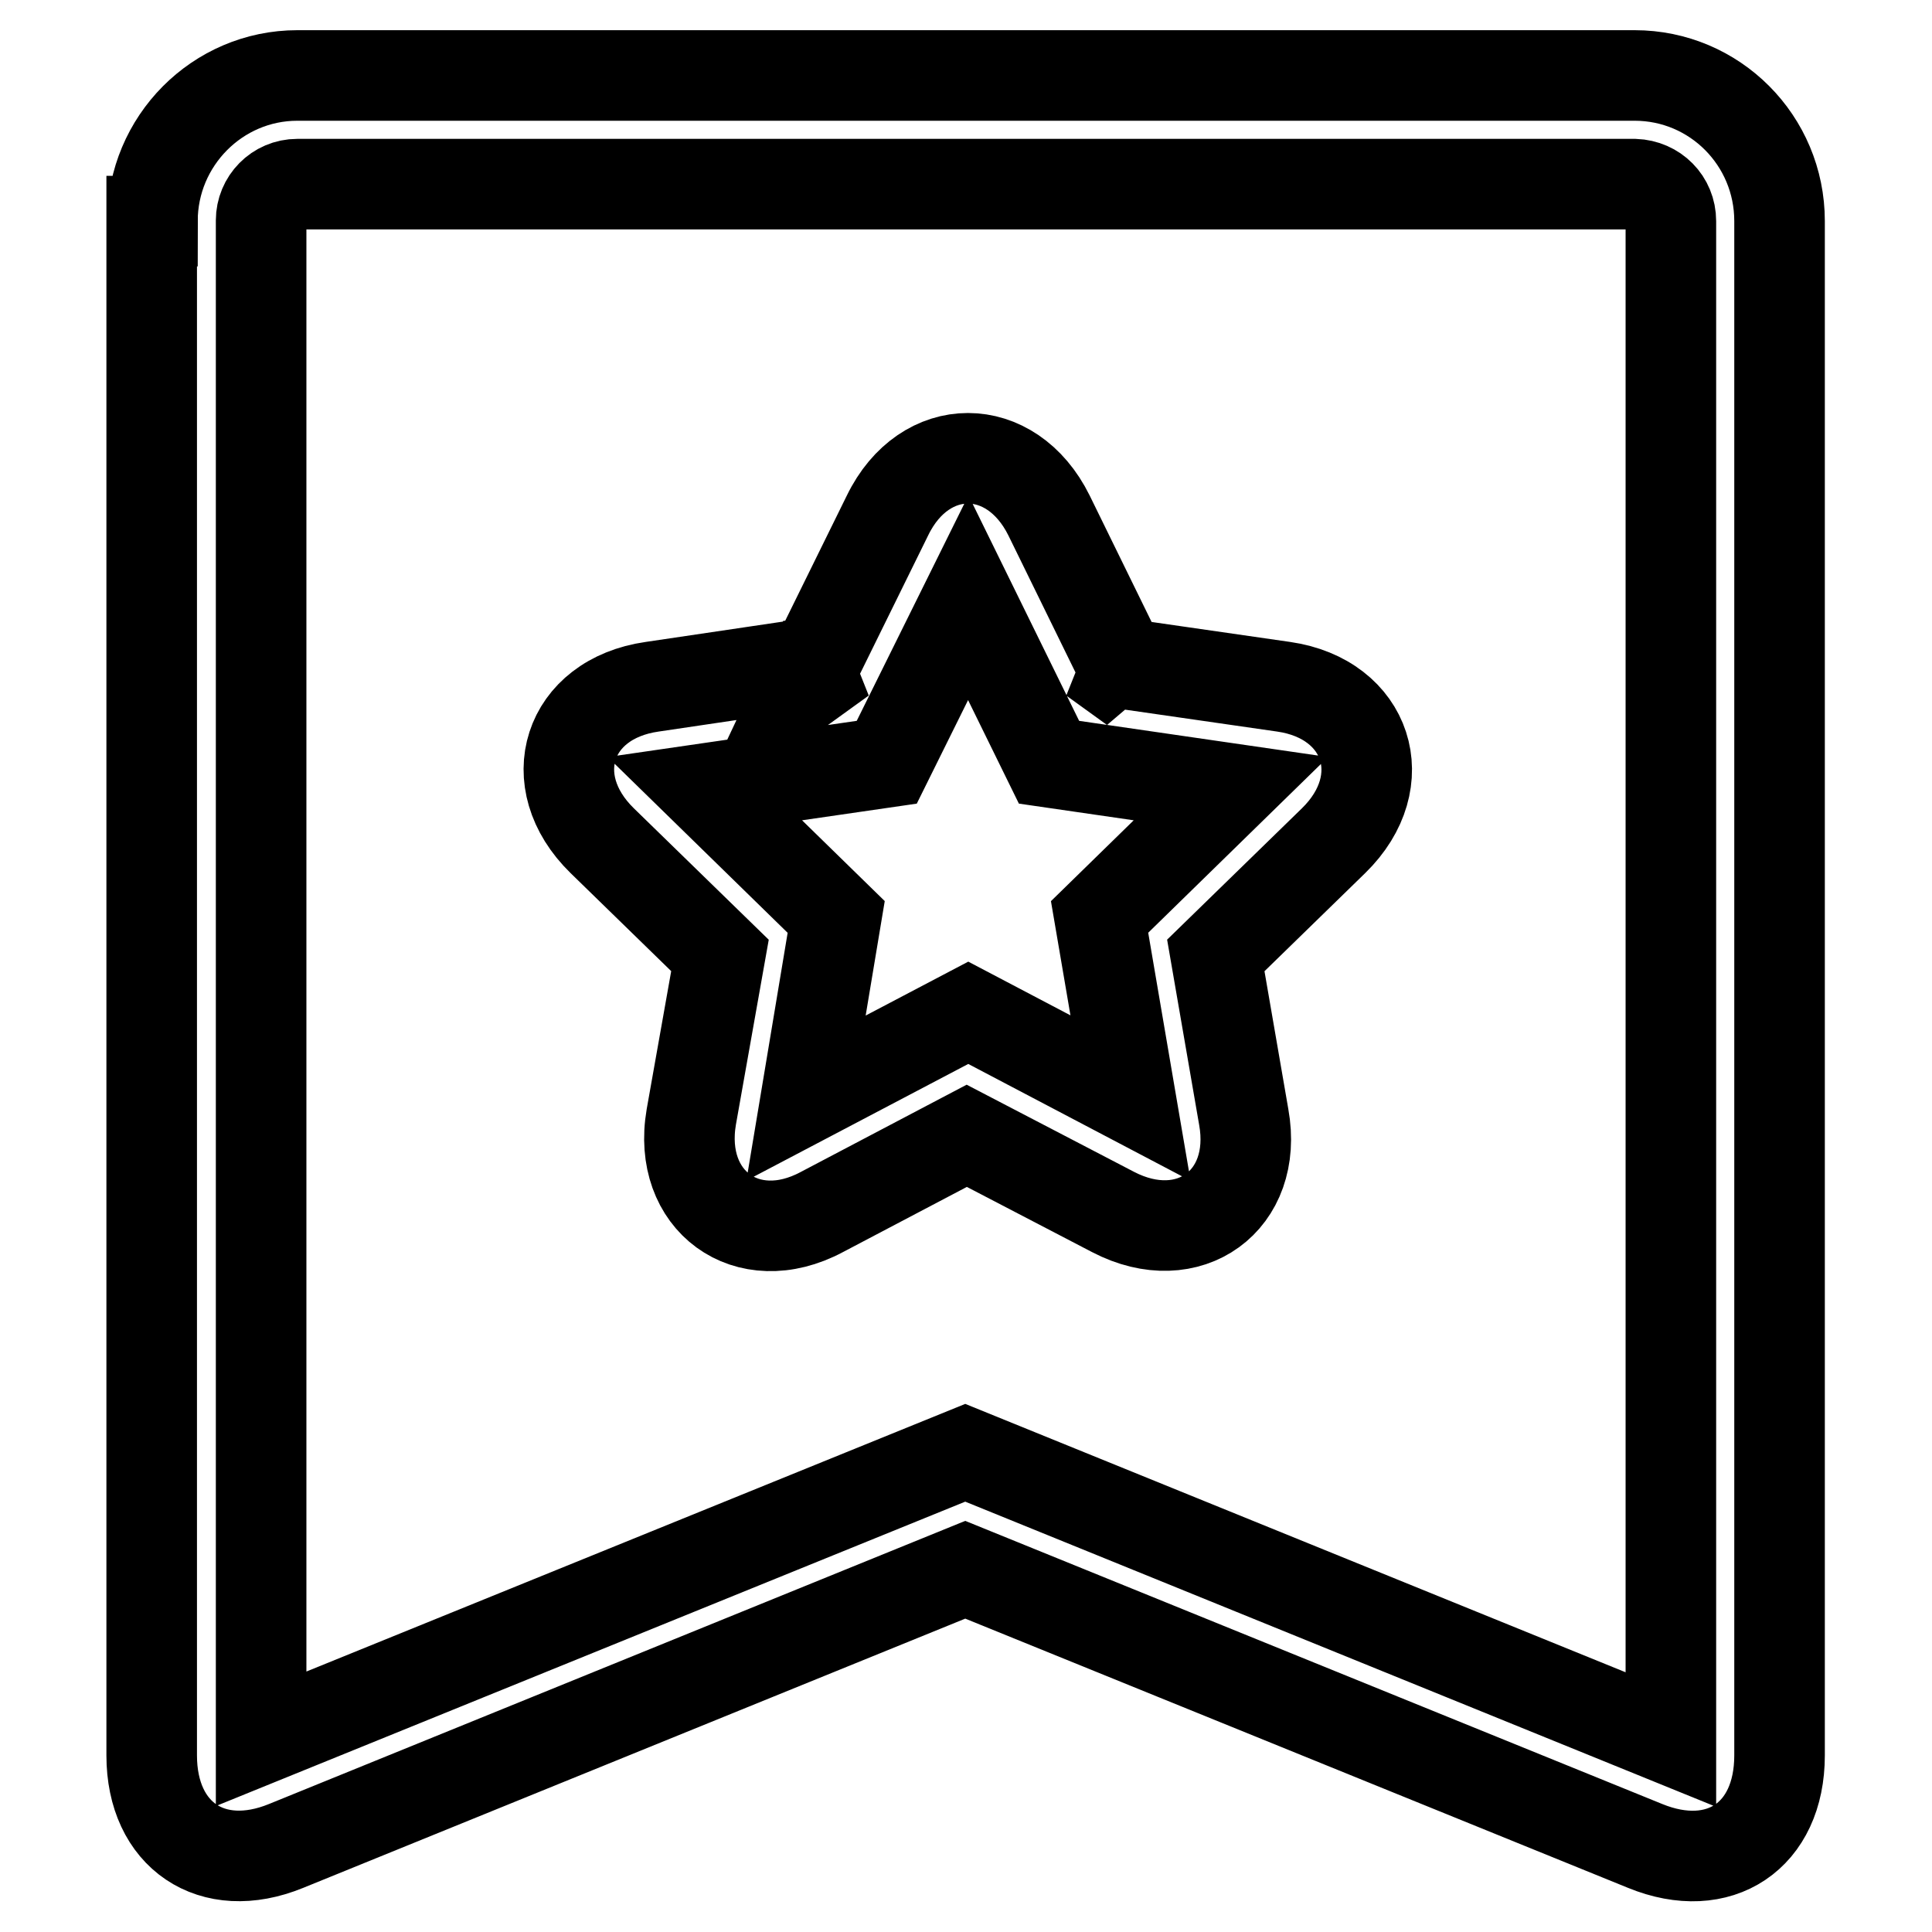
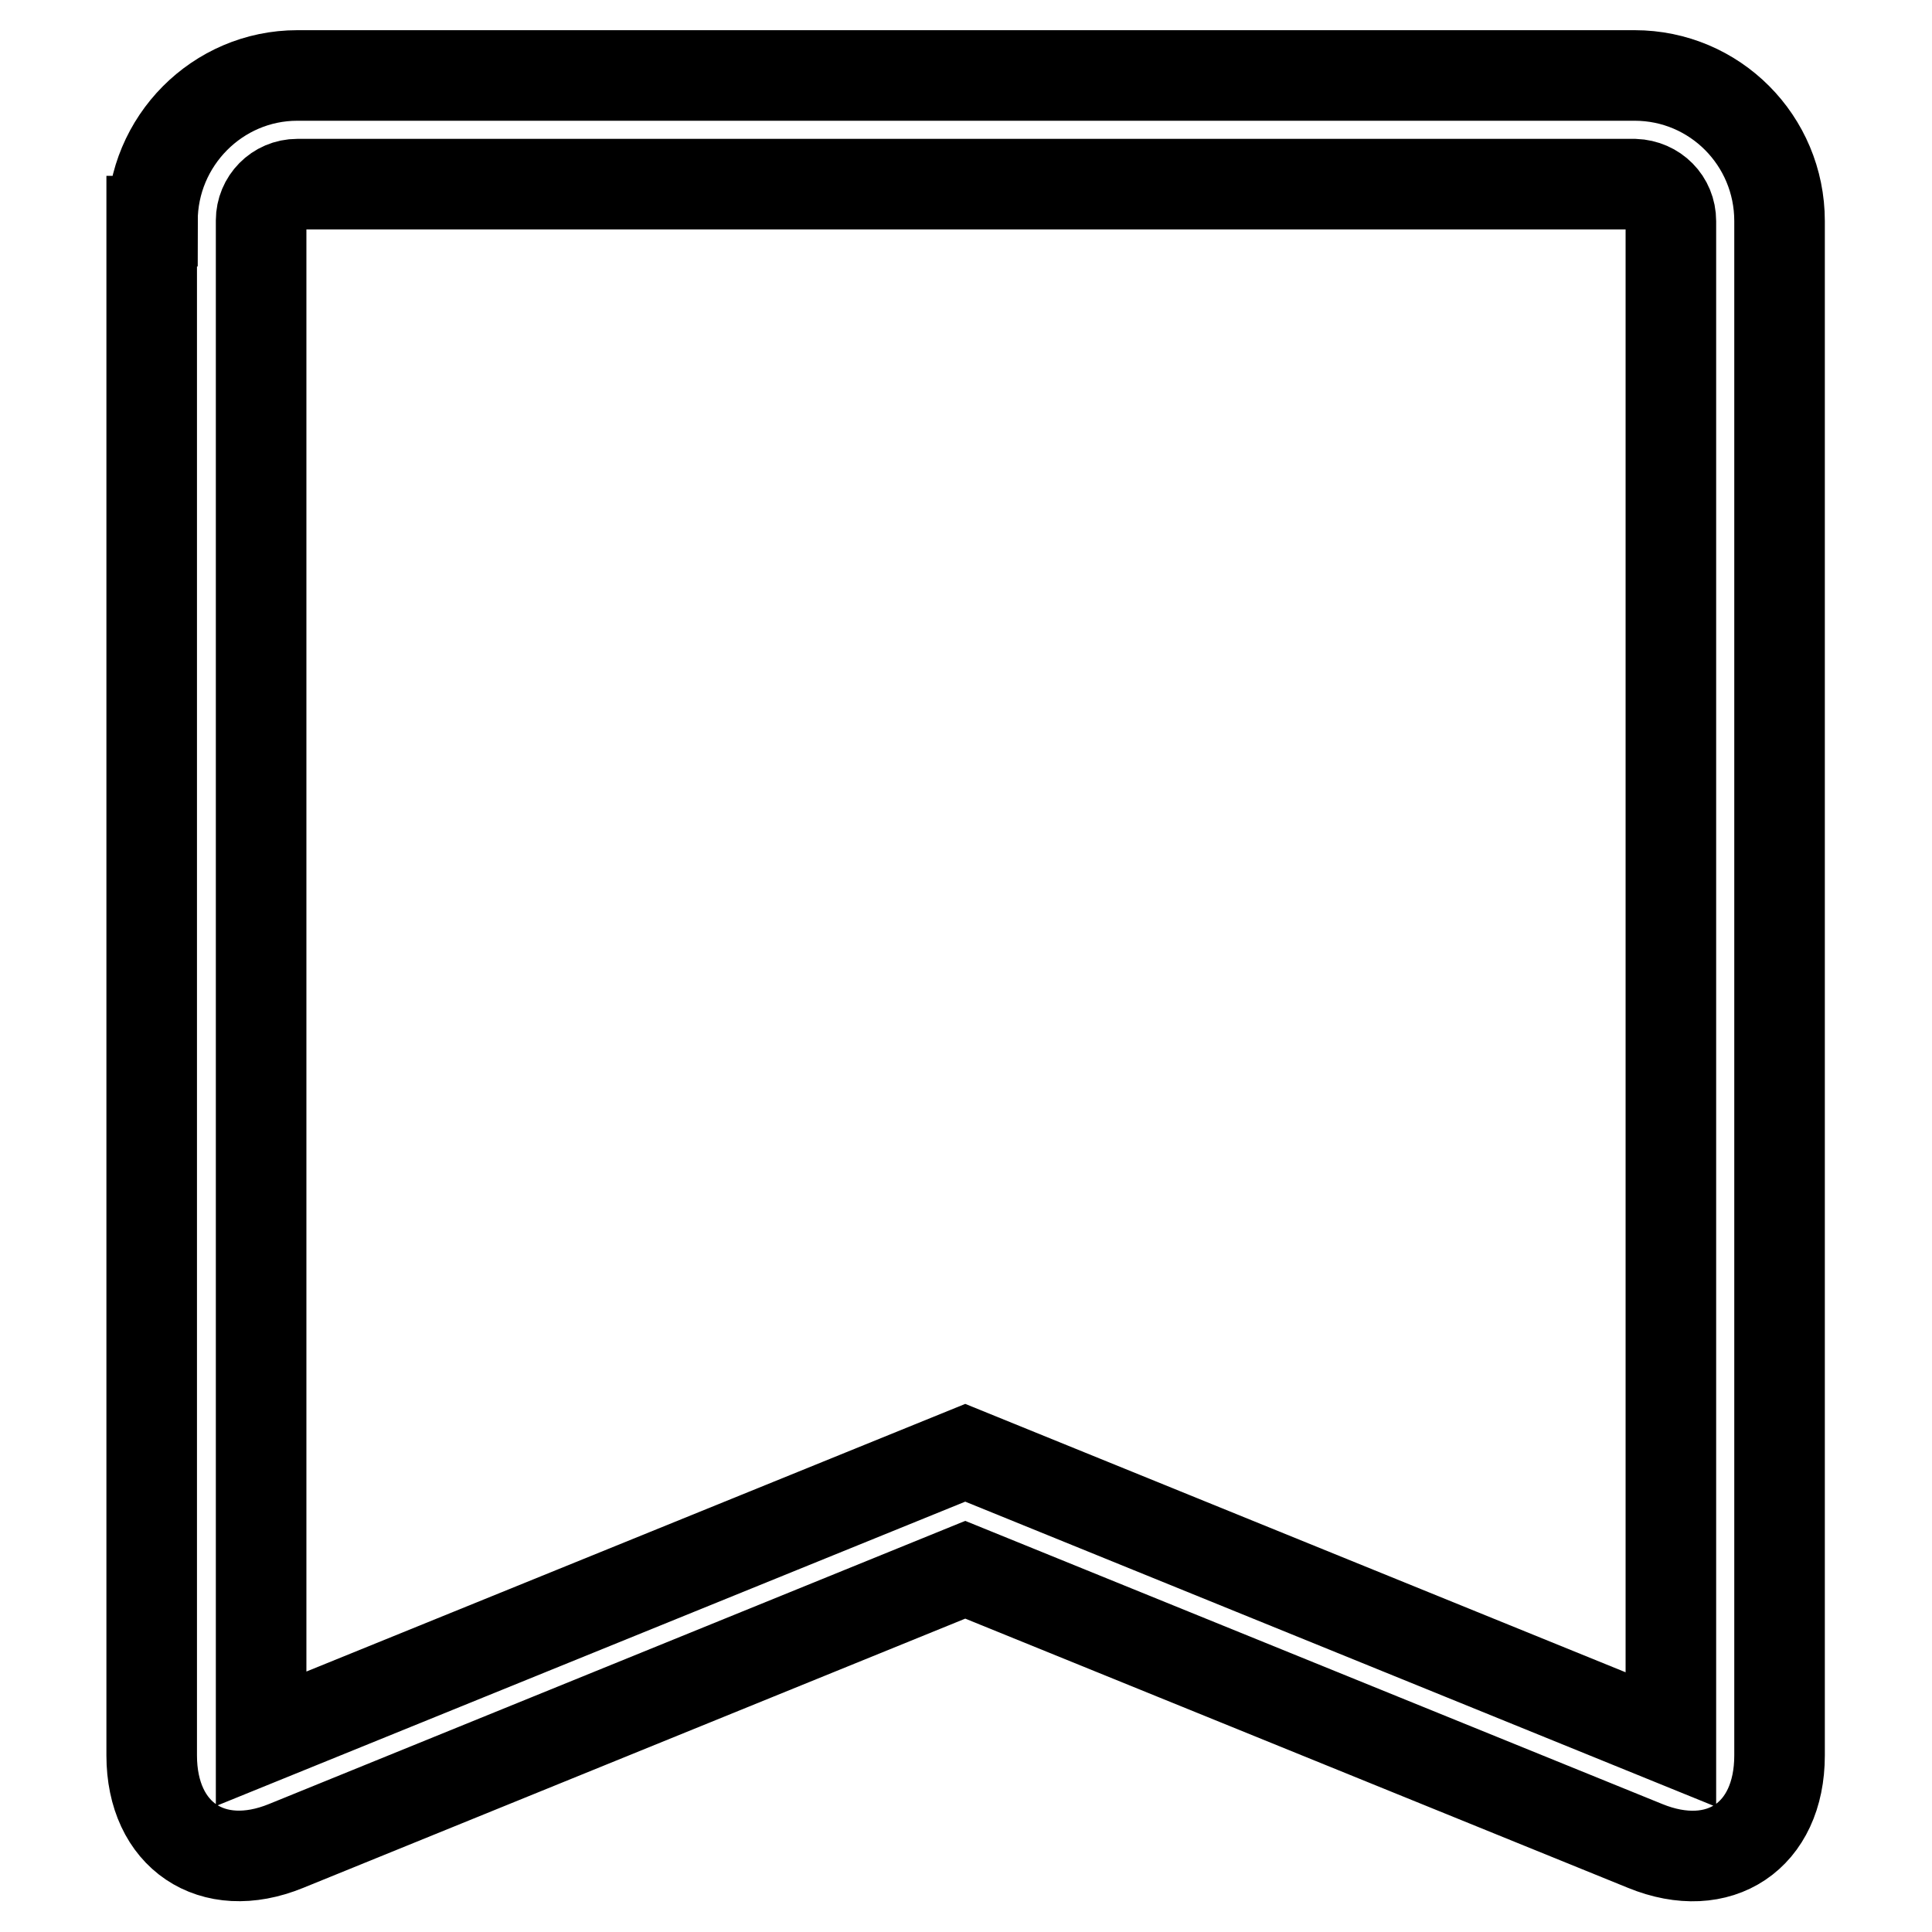
<svg xmlns="http://www.w3.org/2000/svg" version="1.1" x="0px" y="0px" viewBox="0 0 256 256" enable-background="new 0 0 256 256" xml:space="preserve">
  <g>
    <path stroke-width="12" fill-opacity="0" stroke="#000000" d="M127.9,192.5l93.5,38V29.3c0-2.7-2.1-4.8-4.8-4.9c0,0,0,0,0,0H39.4c-2.7,0-4.8,2.2-4.8,4.8c0,0,0,0,0,0 v201.2L127.9,192.5z M20.2,29.3c0-10.6,8.6-19.3,19.2-19.3c0,0,0,0,0,0h177.2c10.6,0,19.2,8.6,19.2,19.3c0,0,0,0,0,0v203.3 c0,10.7-8,16-17.8,12L127.9,208l-90,36.6c-9.8,4-17.8-1.4-17.8-12V29.3L20.2,29.3z" />
-     <path stroke-width="12" fill-opacity="0" stroke="#000000" d="M110.8,121.5l-17.4-17l24.1-3.5l10.8-21.8L139,101l24.1,3.5l-17.4,17l4.1,24l-21.5-11.3l-21.5,11.3 L110.8,121.5z M144.8,87.3l5.4,3.9l-1.7-3.4L144.8,87.3z M106.2,91.2l5.4-3.9l-3.8,0.5L106.2,91.2L106.2,91.2z M147.5,160.6 c10,5.2,19.3-1.5,17.3-12.6l-3.7-21.4l15.6-15.2c8.1-7.9,4.5-18.8-6.6-20.4l-21.5-3.1L139,68.3c-5-10.1-16.5-10.1-21.4,0l-9.6,19.5 L86.4,91c-11.2,1.6-14.7,12.5-6.6,20.4l15.6,15.2L91.6,148c-1.9,11.1,7.4,17.9,17.3,12.6l19.2-10.1L147.5,160.6L147.5,160.6z" />
  </g>
</svg>